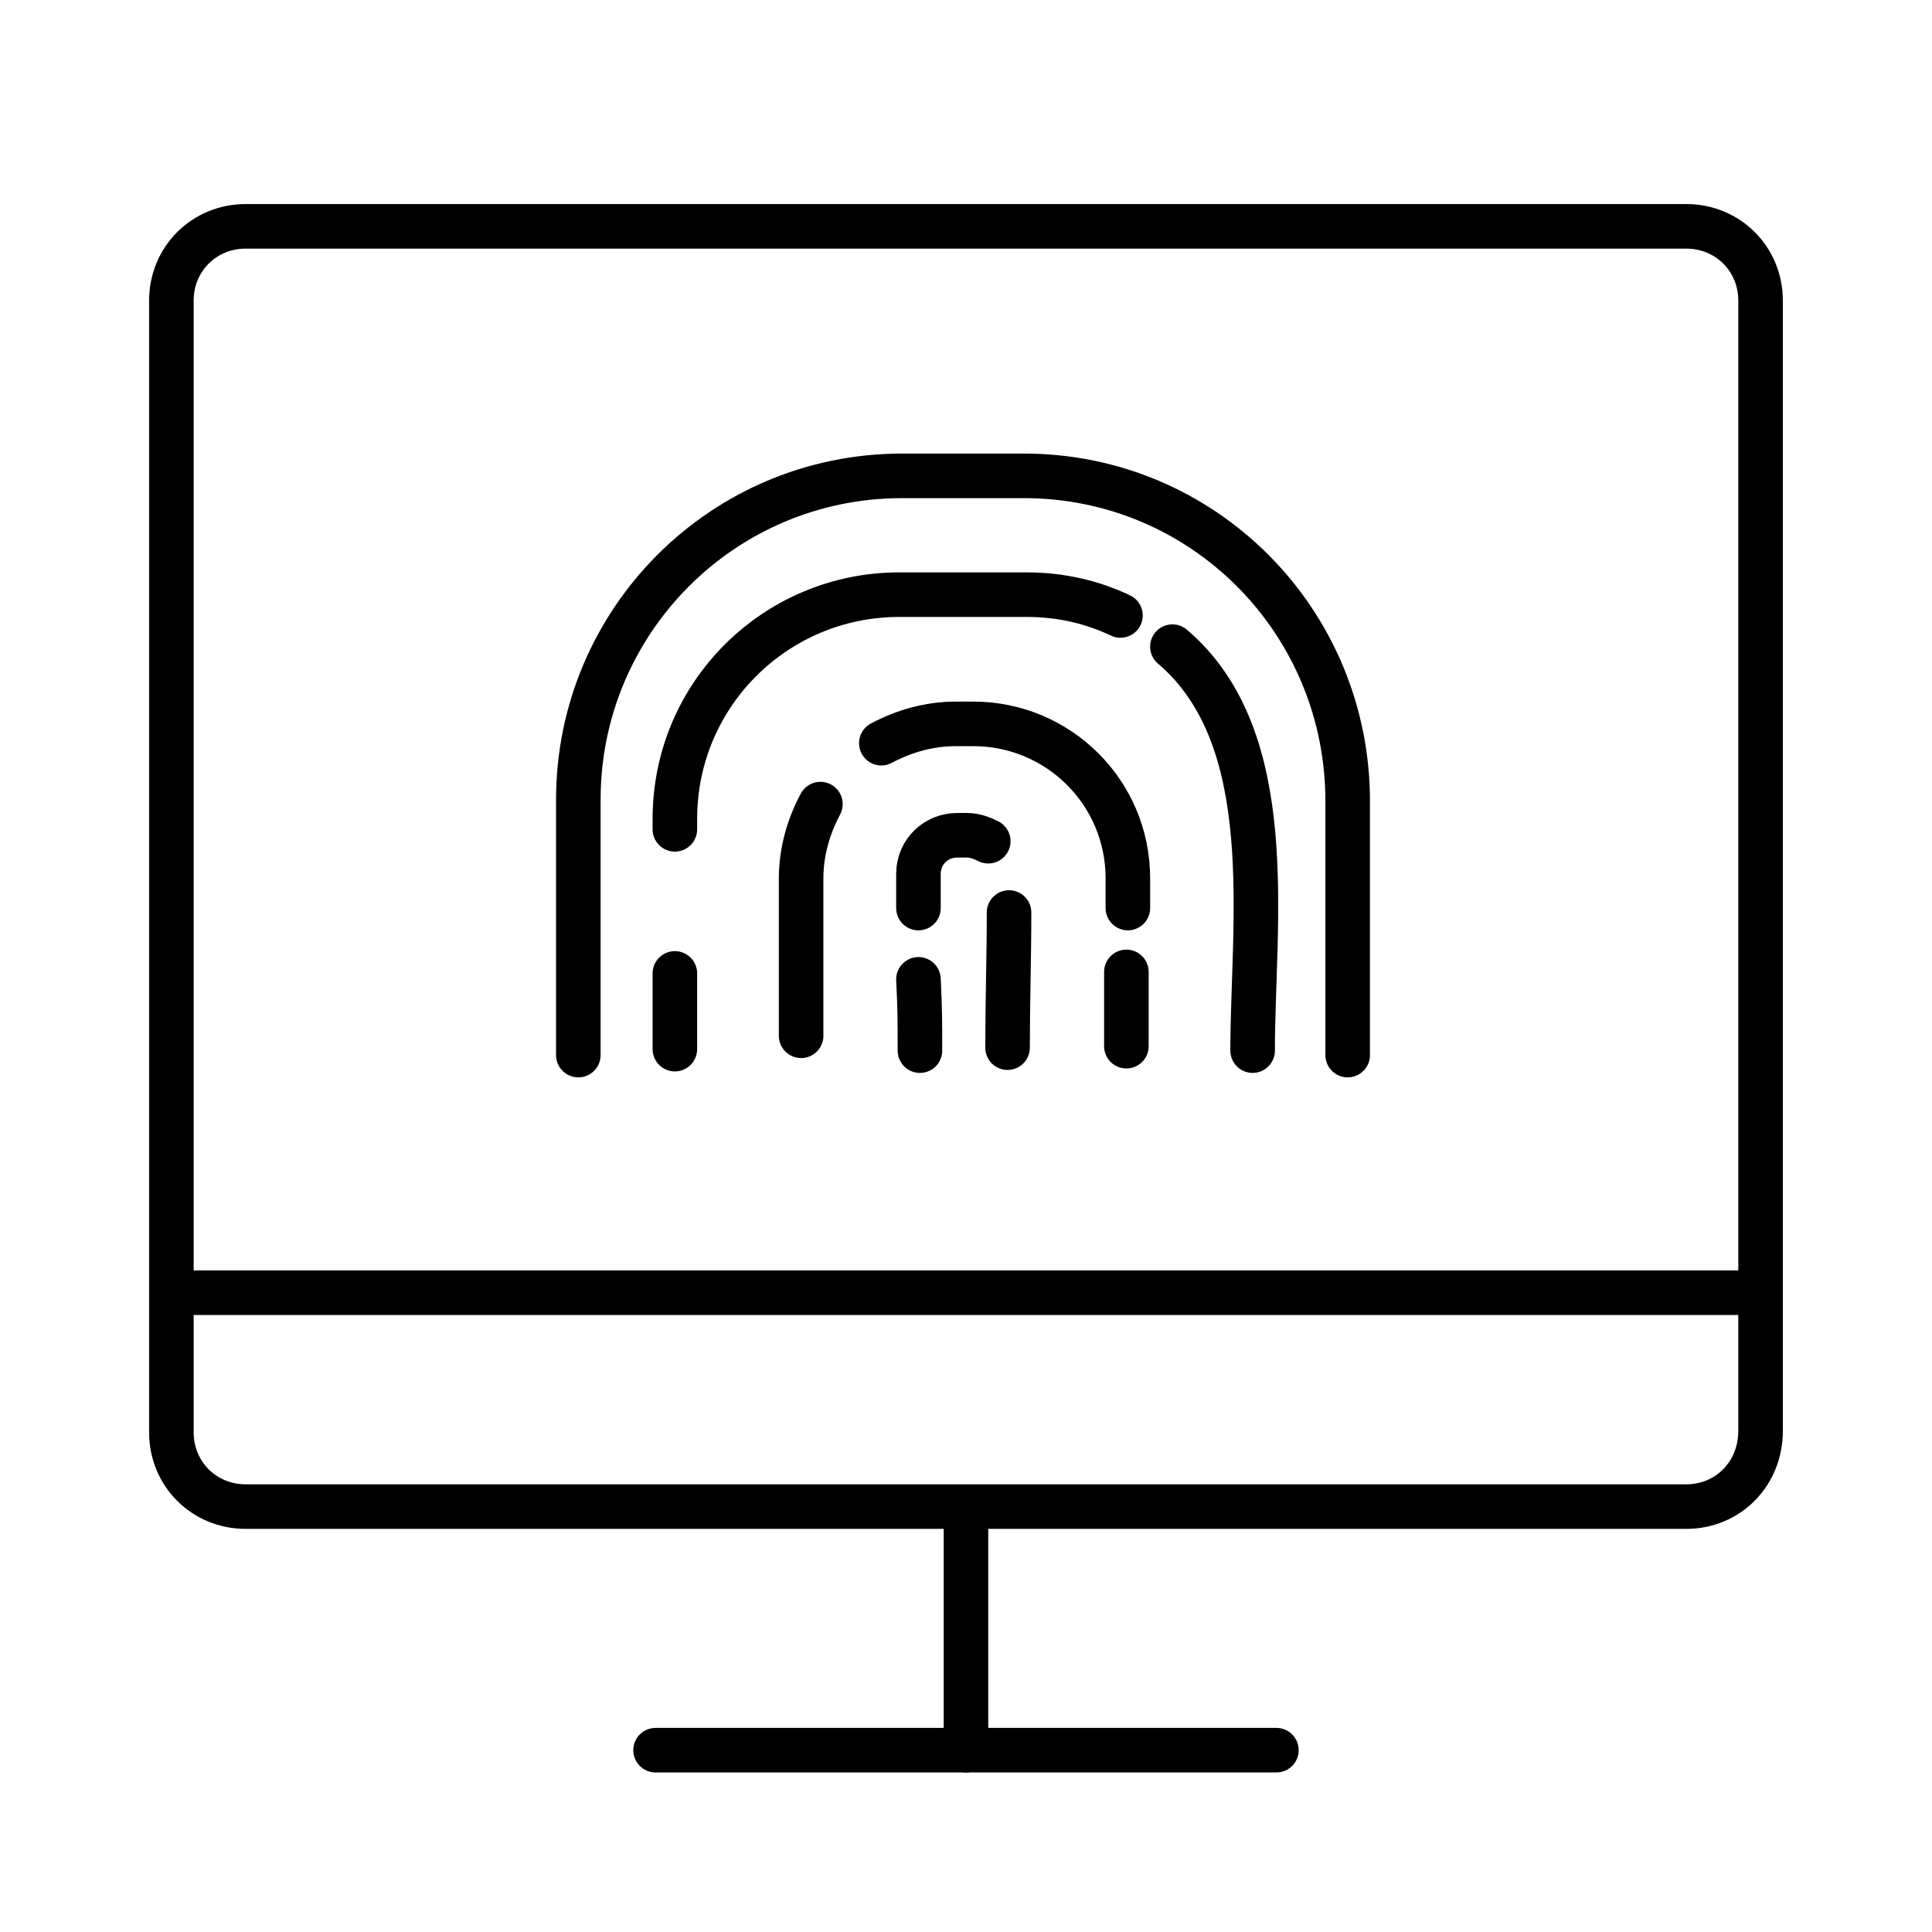
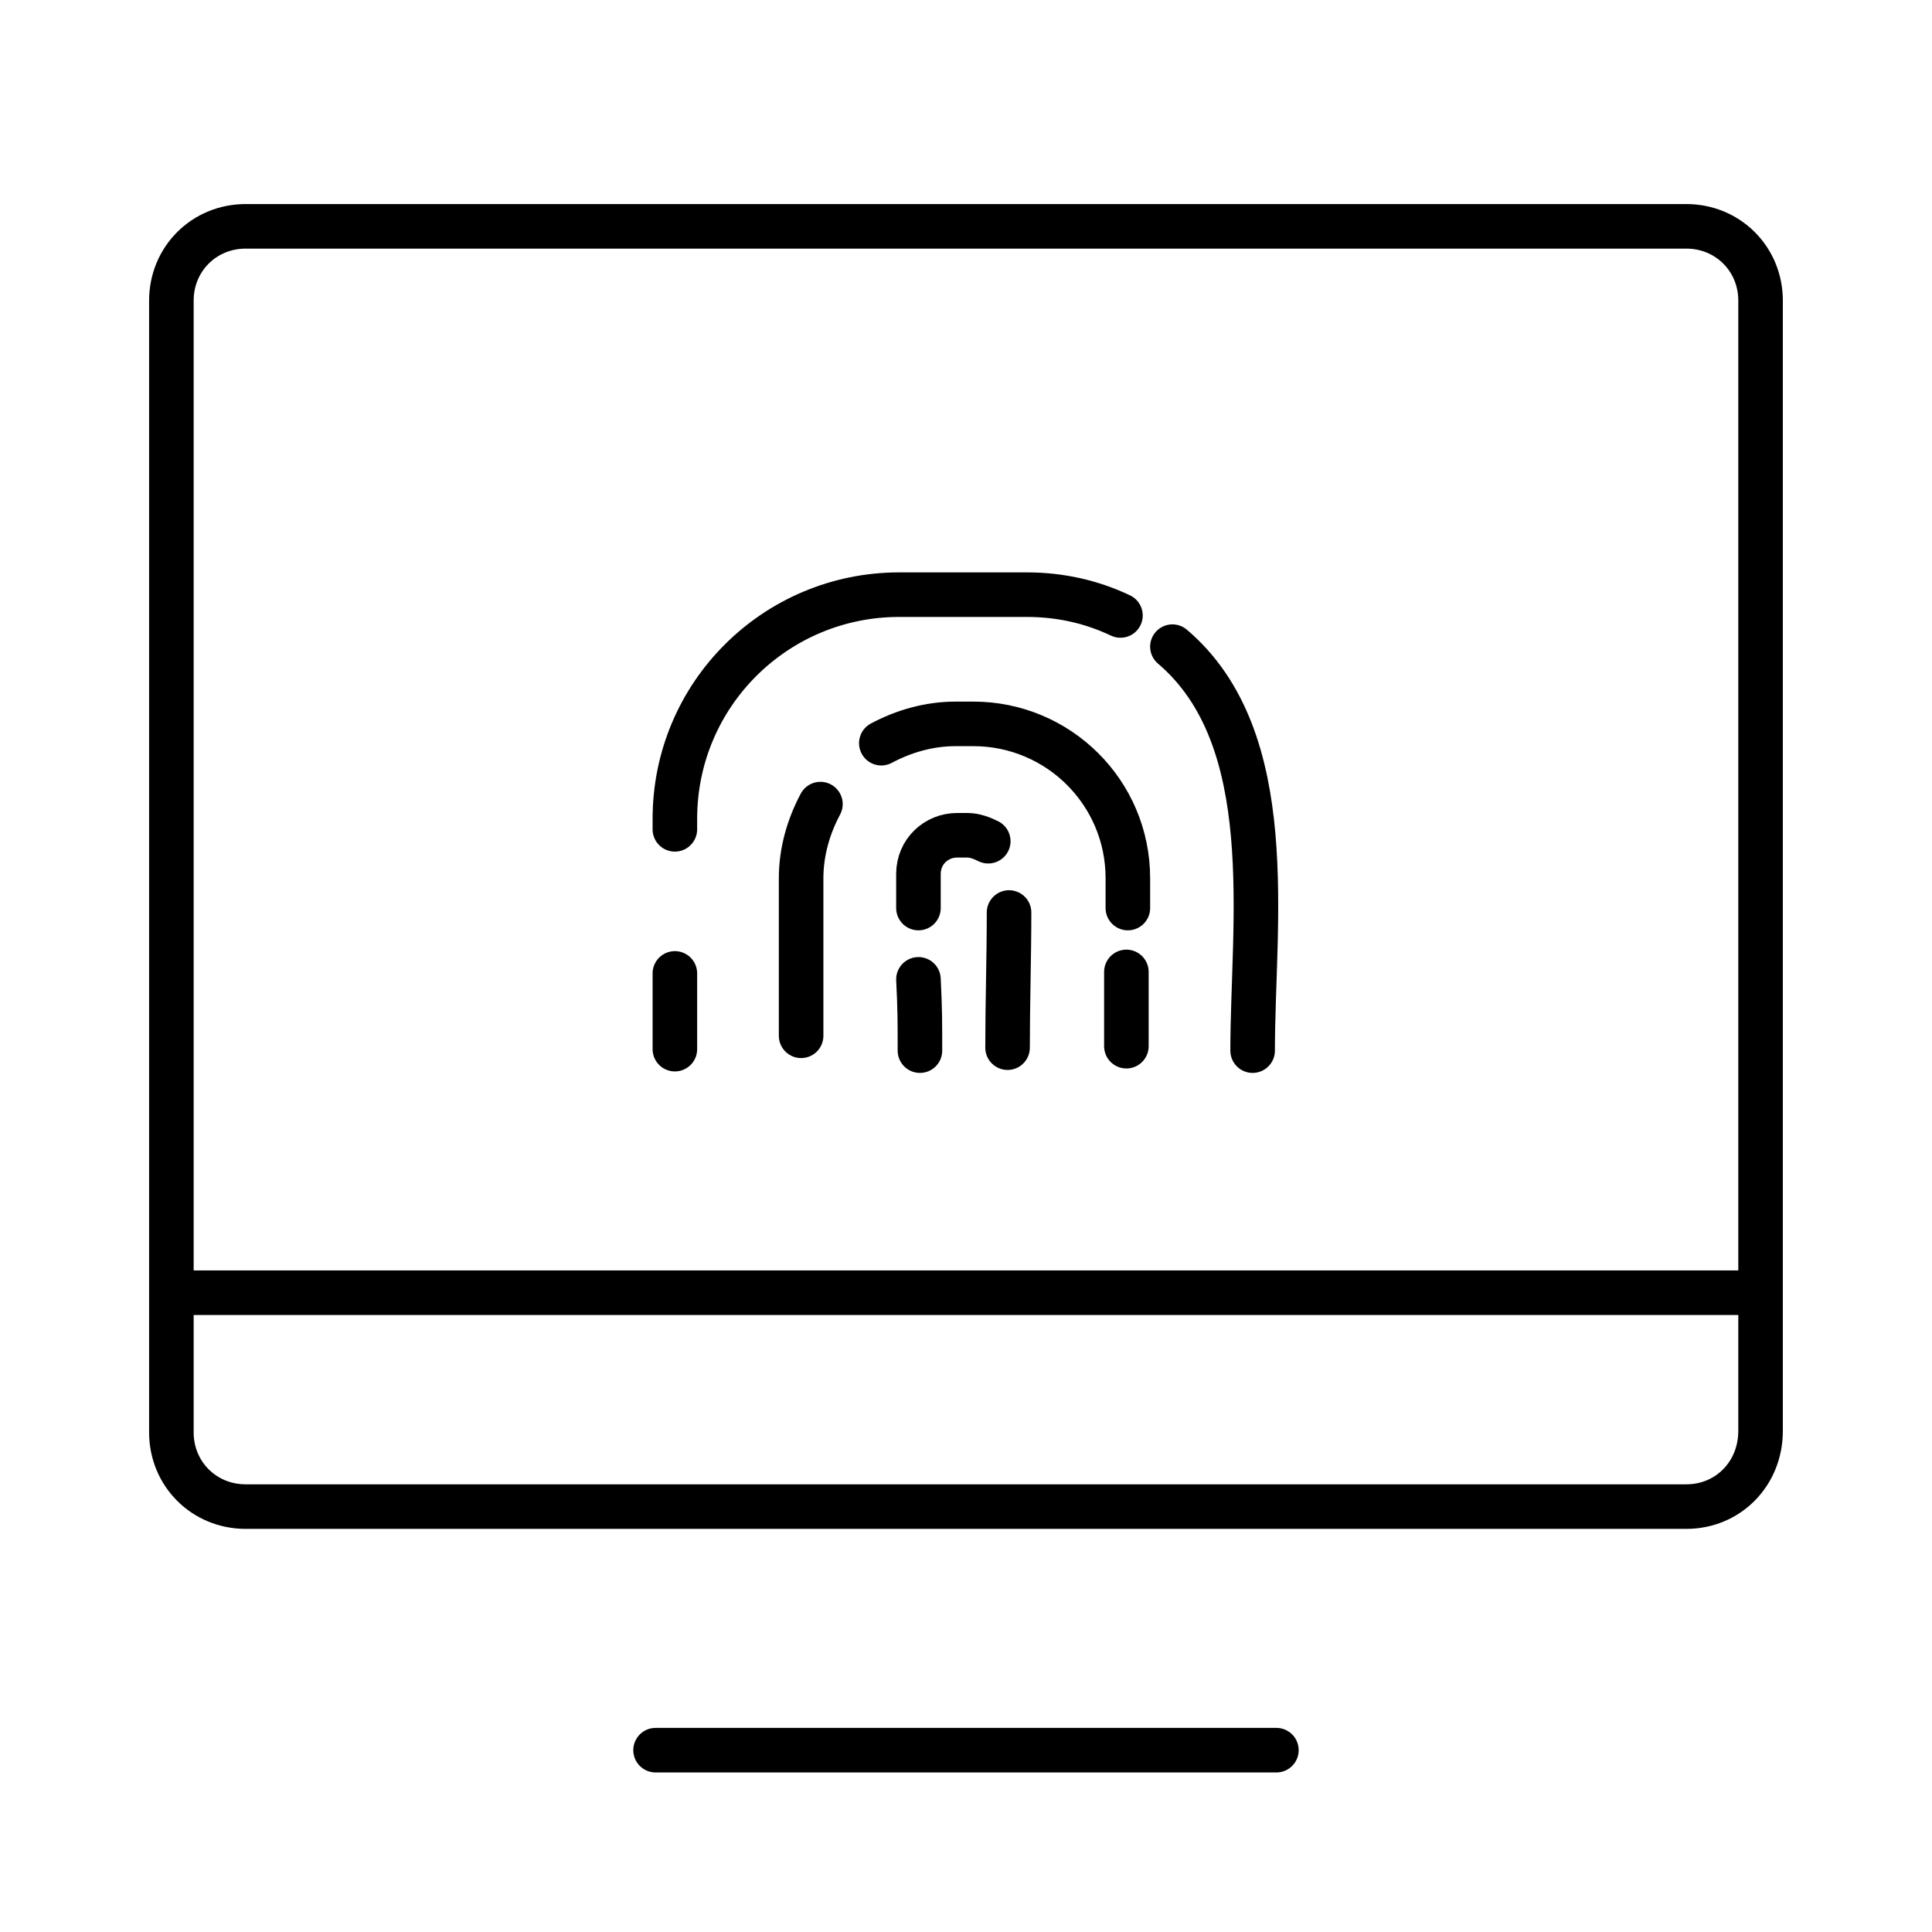
<svg xmlns="http://www.w3.org/2000/svg" width="800px" height="800px" version="1.1" viewBox="144 144 512 512">
  <defs>
    <clipPath id="d">
      <path d="m148.09 148.09h503.81v503.81h-503.81z" />
    </clipPath>
    <clipPath id="c">
      <path d="m148.09 148.09h503.81v442.91h-503.81z" />
    </clipPath>
    <clipPath id="b">
      <path d="m287 148.09h357v441.91h-357z" />
    </clipPath>
    <clipPath id="a">
      <path d="m155 148.09h453v382.91h-453z" />
    </clipPath>
  </defs>
  <path transform="matrix(3.936 0 0 3.936 148.09 148.09)" d="m43.1 116.8h41.801" fill="none" stroke="#000000" stroke-linecap="round" stroke-miterlimit="10" stroke-width="3" />
  <g clip-path="url(#d)">
    <path transform="matrix(3.936 0 0 3.936 148.09 148.09)" d="m112.5 100.4h-97c-2.8 0-5-2.2-5-5v-76.2c0-2.8 2.2-5 5-5h97c2.8 0 5 2.2 5 5v76.1c0 2.9-2.2 5.1-5 5.1zm0 0" fill="none" stroke="#000000" stroke-linecap="round" stroke-miterlimit="10" stroke-width="3" />
  </g>
  <path transform="matrix(3.936 0 0 3.936 148.09 148.09)" d="m11.6 86h104.8" fill="none" stroke="#000000" stroke-linecap="round" stroke-miterlimit="10" stroke-width="3" />
-   <path transform="matrix(3.936 0 0 3.936 148.09 148.09)" d="m64 101.5v15.3" fill="none" stroke="#000000" stroke-linecap="round" stroke-miterlimit="10" stroke-width="3" />
  <g clip-path="url(#c)">
-     <path transform="matrix(3.936 0 0 3.936 148.09 148.09)" d="m89.7 70v-17.1c0-12.1-9.699-21.9-21.8-21.9h-8.2c-12.1 0-21.8 9.8-21.8 21.8v17.2" fill="none" stroke="#000000" stroke-linecap="round" stroke-miterlimit="10" stroke-width="3" />
-   </g>
+     </g>
  <path transform="matrix(3.936 0 0 3.936 148.09 148.09)" d="m44.4 69.6v-5.1" fill="none" stroke="#000000" stroke-linecap="round" stroke-miterlimit="10" stroke-width="3" />
  <g clip-path="url(#b)">
    <path transform="matrix(3.936 0 0 3.936 148.09 148.09)" d="m77.9 42.5c7.3 6.2 5.4 18.6 5.4 27.2" fill="none" stroke="#000000" stroke-linecap="round" stroke-miterlimit="10" stroke-width="3" />
  </g>
  <g clip-path="url(#a)">
    <path transform="matrix(3.936 0 0 3.936 148.09 148.09)" d="m44.4 54.8v-0.7c0-8.4 6.8-15.1 15.1-15.1h8.601c2.3 0 4.401 0.5 6.3 1.4" fill="none" stroke="#000000" stroke-linecap="round" stroke-miterlimit="10" stroke-width="3" />
  </g>
  <path transform="matrix(3.936 0 0 3.936 148.09 148.09)" d="m52.9 68.7v-10.599c0-1.8 0.5-3.5 1.3-5" fill="none" stroke="#000000" stroke-linecap="round" stroke-miterlimit="10" stroke-width="3" />
  <path transform="matrix(3.936 0 0 3.936 148.09 148.09)" d="m74.8 64.4v5" fill="none" stroke="#000000" stroke-linecap="round" stroke-miterlimit="10" stroke-width="3" />
  <path transform="matrix(3.936 0 0 3.936 148.09 148.09)" d="m58.3 49c1.5-0.8 3.2-1.3 5-1.3h1.2c5.7 0 10.4 4.6 10.4 10.4v2" fill="none" stroke="#000000" stroke-linecap="round" stroke-miterlimit="10" stroke-width="3" />
  <path transform="matrix(3.936 0 0 3.936 148.09 148.09)" d="m60.9 69.7c0-2 0-2.8-0.1-4.8" fill="none" stroke="#000000" stroke-linecap="round" stroke-miterlimit="10" stroke-width="3" />
  <path transform="matrix(3.936 0 0 3.936 148.09 148.09)" d="m66.9 60.4c0 3-0.1 6.099-0.1 9.1" fill="none" stroke="#000000" stroke-linecap="round" stroke-miterlimit="10" stroke-width="3" />
  <path transform="matrix(3.936 0 0 3.936 148.09 148.09)" d="m60.8 60.1v-2.3c0-1.5 1.2-2.6 2.6-2.6h0.7c0.5 0 1 0.2 1.4 0.4" fill="none" stroke="#000000" stroke-linecap="round" stroke-miterlimit="10" stroke-width="3" />
</svg>